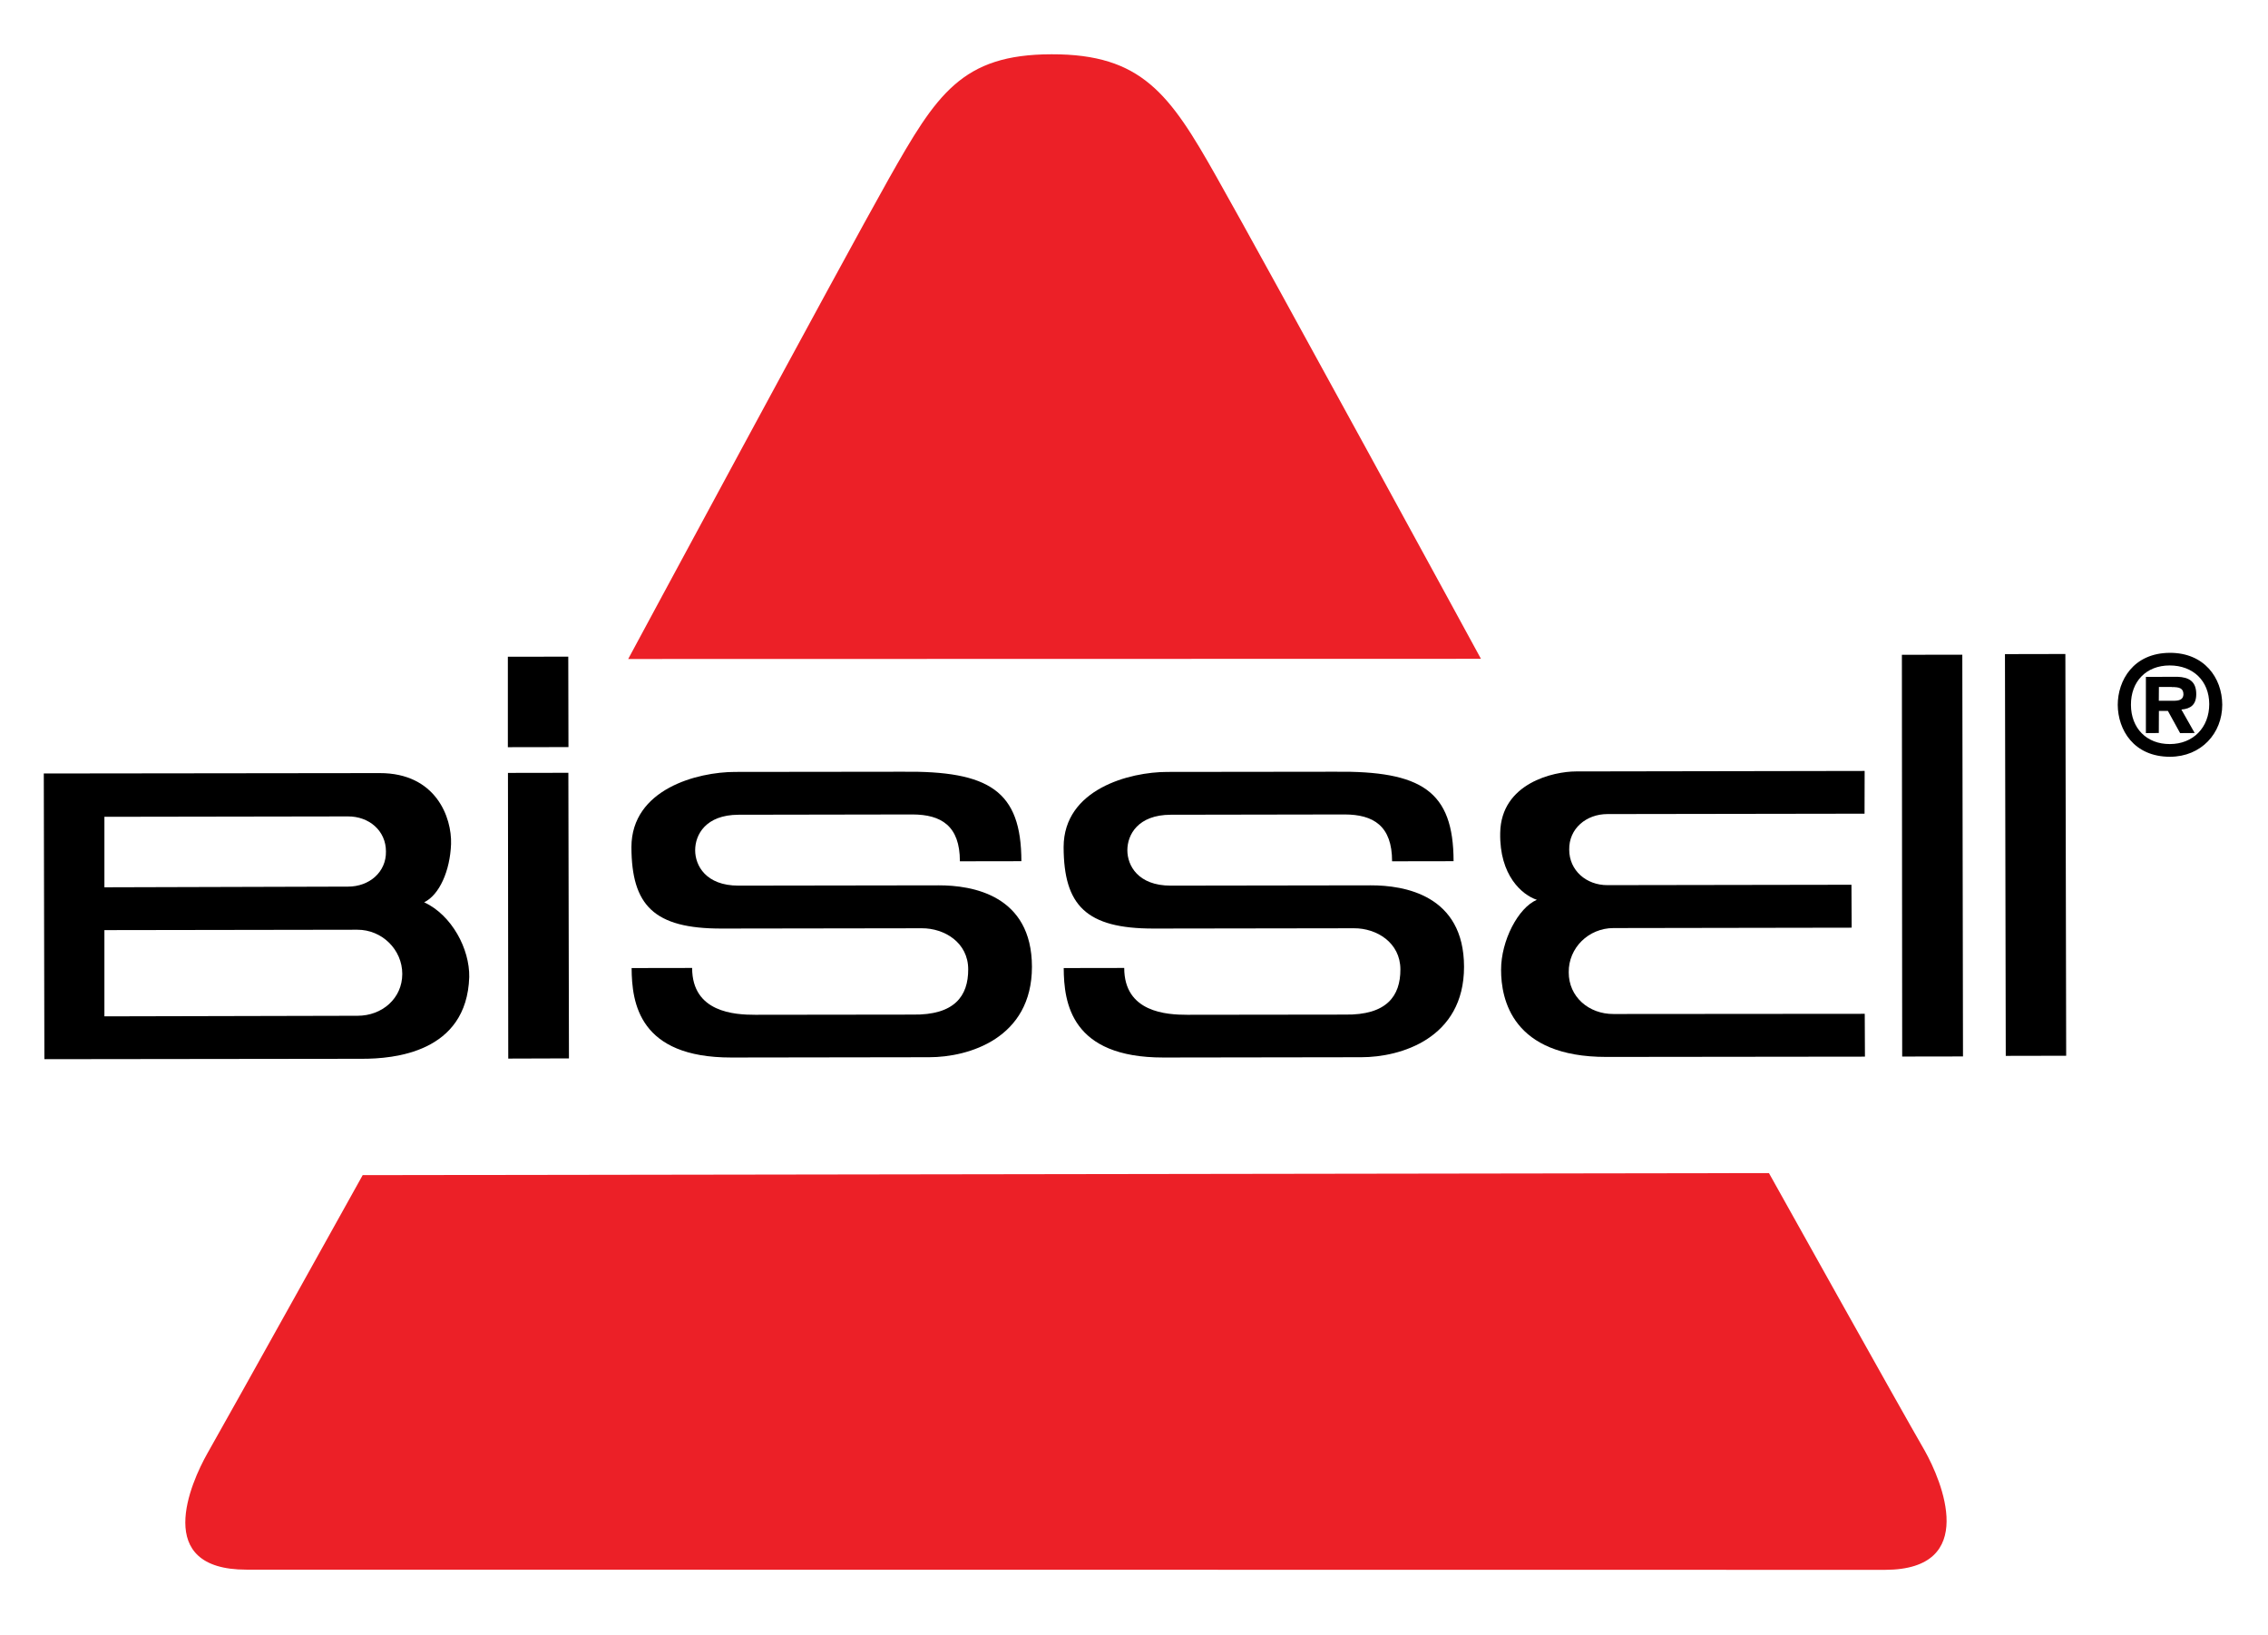
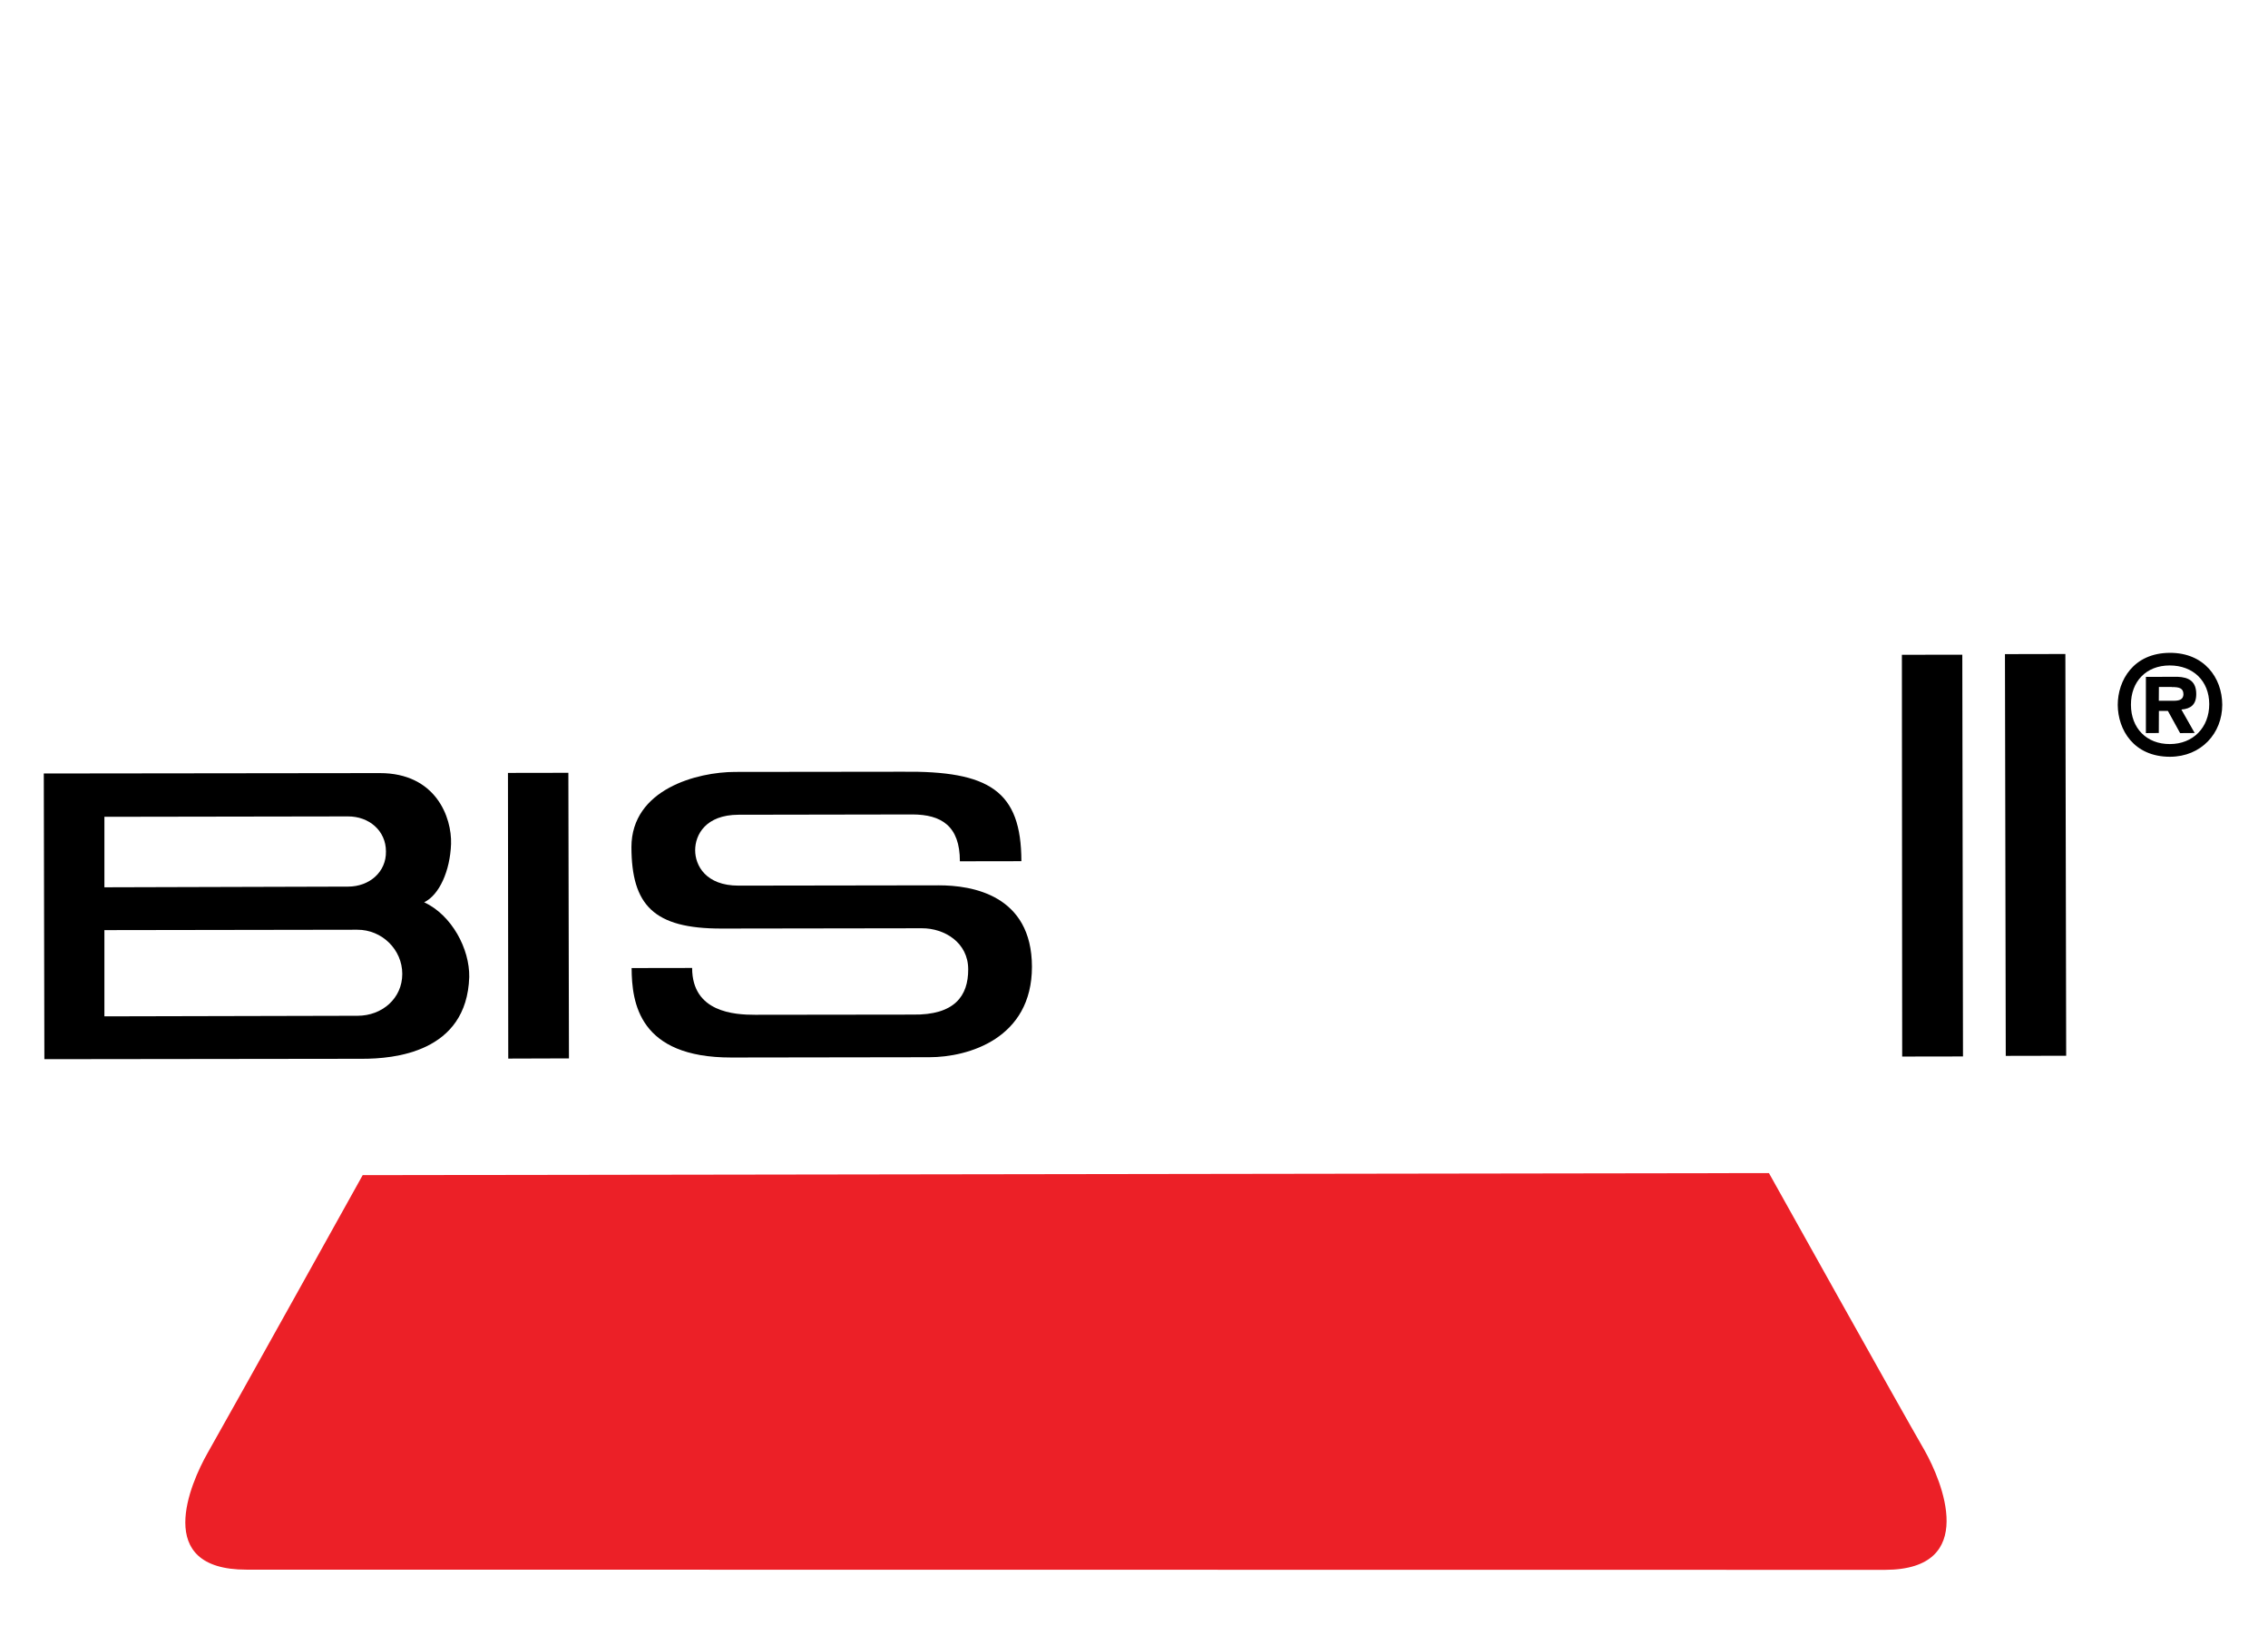
<svg xmlns="http://www.w3.org/2000/svg" height="268.459" viewBox="0 0 232 167" width="372.496">
  <path d="m222.16 70.17c.75 0 1.19.1 1.19.75-.02.46-.32.64-.91.65h-1.61l.01-1.41h1.32zm-1.32 2.44h.92l1.25 2.27 1.49-.01-1.36-2.4c.96-.08 1.52-.5 1.52-1.58 0-1.29-.74-1.73-1.92-1.77l-3.23.01v5.75l1.32-.01zm1.1-4.65c2.4 0 4.04 1.58 4.05 3.95 0 2.4-1.65 4.09-4.03 4.09-2.39.01-3.97-1.63-3.98-4.01-.01-2.39 1.56-4.03 3.96-4.03zm.03-1.29c-3.77.01-5.34 2.86-5.34 5.33.02 2.52 1.61 5.3 5.35 5.3 3.2-.01 5.34-2.41 5.34-5.32-.01-2.77-1.86-5.32-5.35-5.31" />
  <path d="m51.96 78.95 6.18-.01.06 29.21-6.21.02z" />
-   <path d="m51.95 67.07 6.18-.01.02 9.25-6.2.01z" />
  <path d="m194.55 66.87 6.18-.01.07 41.09-6.22.01z" />
  <path d="m205.11 66.85h6.18v41.09h-6.18z" transform="matrix(1 -.002 .002 1 -.151 .361)" />
  <path d="m35.61 90.58c2.16 0 3.91-1.48 3.87-3.6 0-2.12-1.73-3.59-3.89-3.58l-24.91.04v7.21zm.97 13.21c2.51 0 4.57-1.78 4.57-4.28 0-2.49-2.08-4.53-4.6-4.52l-25.87.04v8.82zm-32.1-24.78 34.36-.04c5.75-.01 7.39 4.53 7.3 7.26-.1 2.72-1.19 5.2-2.75 5.95 2.84 1.33 4.66 4.78 4.61 7.65-.25 7.76-7.77 8.36-10.95 8.36l-32.51.04z" />
-   <path d="m161.21 78.8c-2.26 0-7.66 1.18-7.75 6.28-.09 4.38 2.26 6.36 3.75 6.85-1.92.81-3.67 4.2-3.66 7.17 0 2.97 1.11 8.91 10.78 8.9l26.44-.03-.02-4.38-25.7.02c-2.53.01-4.59-1.76-4.58-4.27-.03-2.49 2.03-4.52 4.58-4.52l24.36-.04-.02-4.39-24.95.04c-2.17.01-3.92-1.5-3.92-3.63-.04-2.15 1.74-3.64 3.91-3.64l26.3-.04.01-4.37z" />
-   <path d="m142.4 87.99 6.29-.01c-.01-7.19-3.28-9.25-12.15-9.15l-17.13.02c-3.85 0-10.6 1.75-10.61 7.69.02 5.94 2.28 8.34 9.22 8.33l20.48-.03c2.33-.01 4.74 1.47 4.75 4.2.01 2.72-1.39 4.7-5.68 4.63l-16.12.02c-2.1 0-6.45-.24-6.45-4.79l-6.19.01c.02 3.56.75 9.16 10.2 9.15l20.25-.03c4 0 10.5-1.91 10.5-9.25-.01-7.34-6.12-8.34-9.55-8.33l-20.46.03c-3.34 0-4.43-2.06-4.43-3.62 0-1.58 1.08-3.62 4.43-3.63l17.8-.03c2.94.01 4.85 1.16 4.85 4.79z" />
  <path d="m98.19 87.99 6.29-.01c-.01-7.19-3.28-9.25-12.15-9.15l-17.13.02c-3.85 0-10.6 1.75-10.61 7.69.02 5.94 2.28 8.34 9.22 8.33l20.48-.03c2.33-.01 4.75 1.47 4.75 4.2.01 2.72-1.39 4.7-5.68 4.63l-16.11.02c-2.1 0-6.45-.24-6.45-4.79l-6.19.01c.02 3.56.75 9.16 10.2 9.15l20.25-.03c4 0 10.5-1.91 10.5-9.25-.01-7.34-6.12-8.34-9.55-8.33l-20.47.03c-3.34 0-4.43-2.06-4.43-3.62 0-1.58 1.07-3.62 4.43-3.63l17.8-.03c2.94.01 4.85 1.16 4.85 4.79z" />
  <g fill="#ec2027">
    <path d="m192.83 160.46c9.65-.02 5.78-9.13 4.05-12.2-2.59-4.47-15.93-28.38-15.93-28.38l-143.85.21s-13.32 23.95-15.87 28.43c-1.74 3.07-5.65 11.93 3.98 11.92z" />
-     <path d="m64.26 67.3 87.23-.02s-21.86-40.13-27.09-49.36c-4.74-8.41-7.62-12.49-16.83-12.47-9.2.01-11.77 4.1-16.65 12.73-4.76 8.44-26.66 49.12-26.66 49.12z" />
  </g>
</svg>